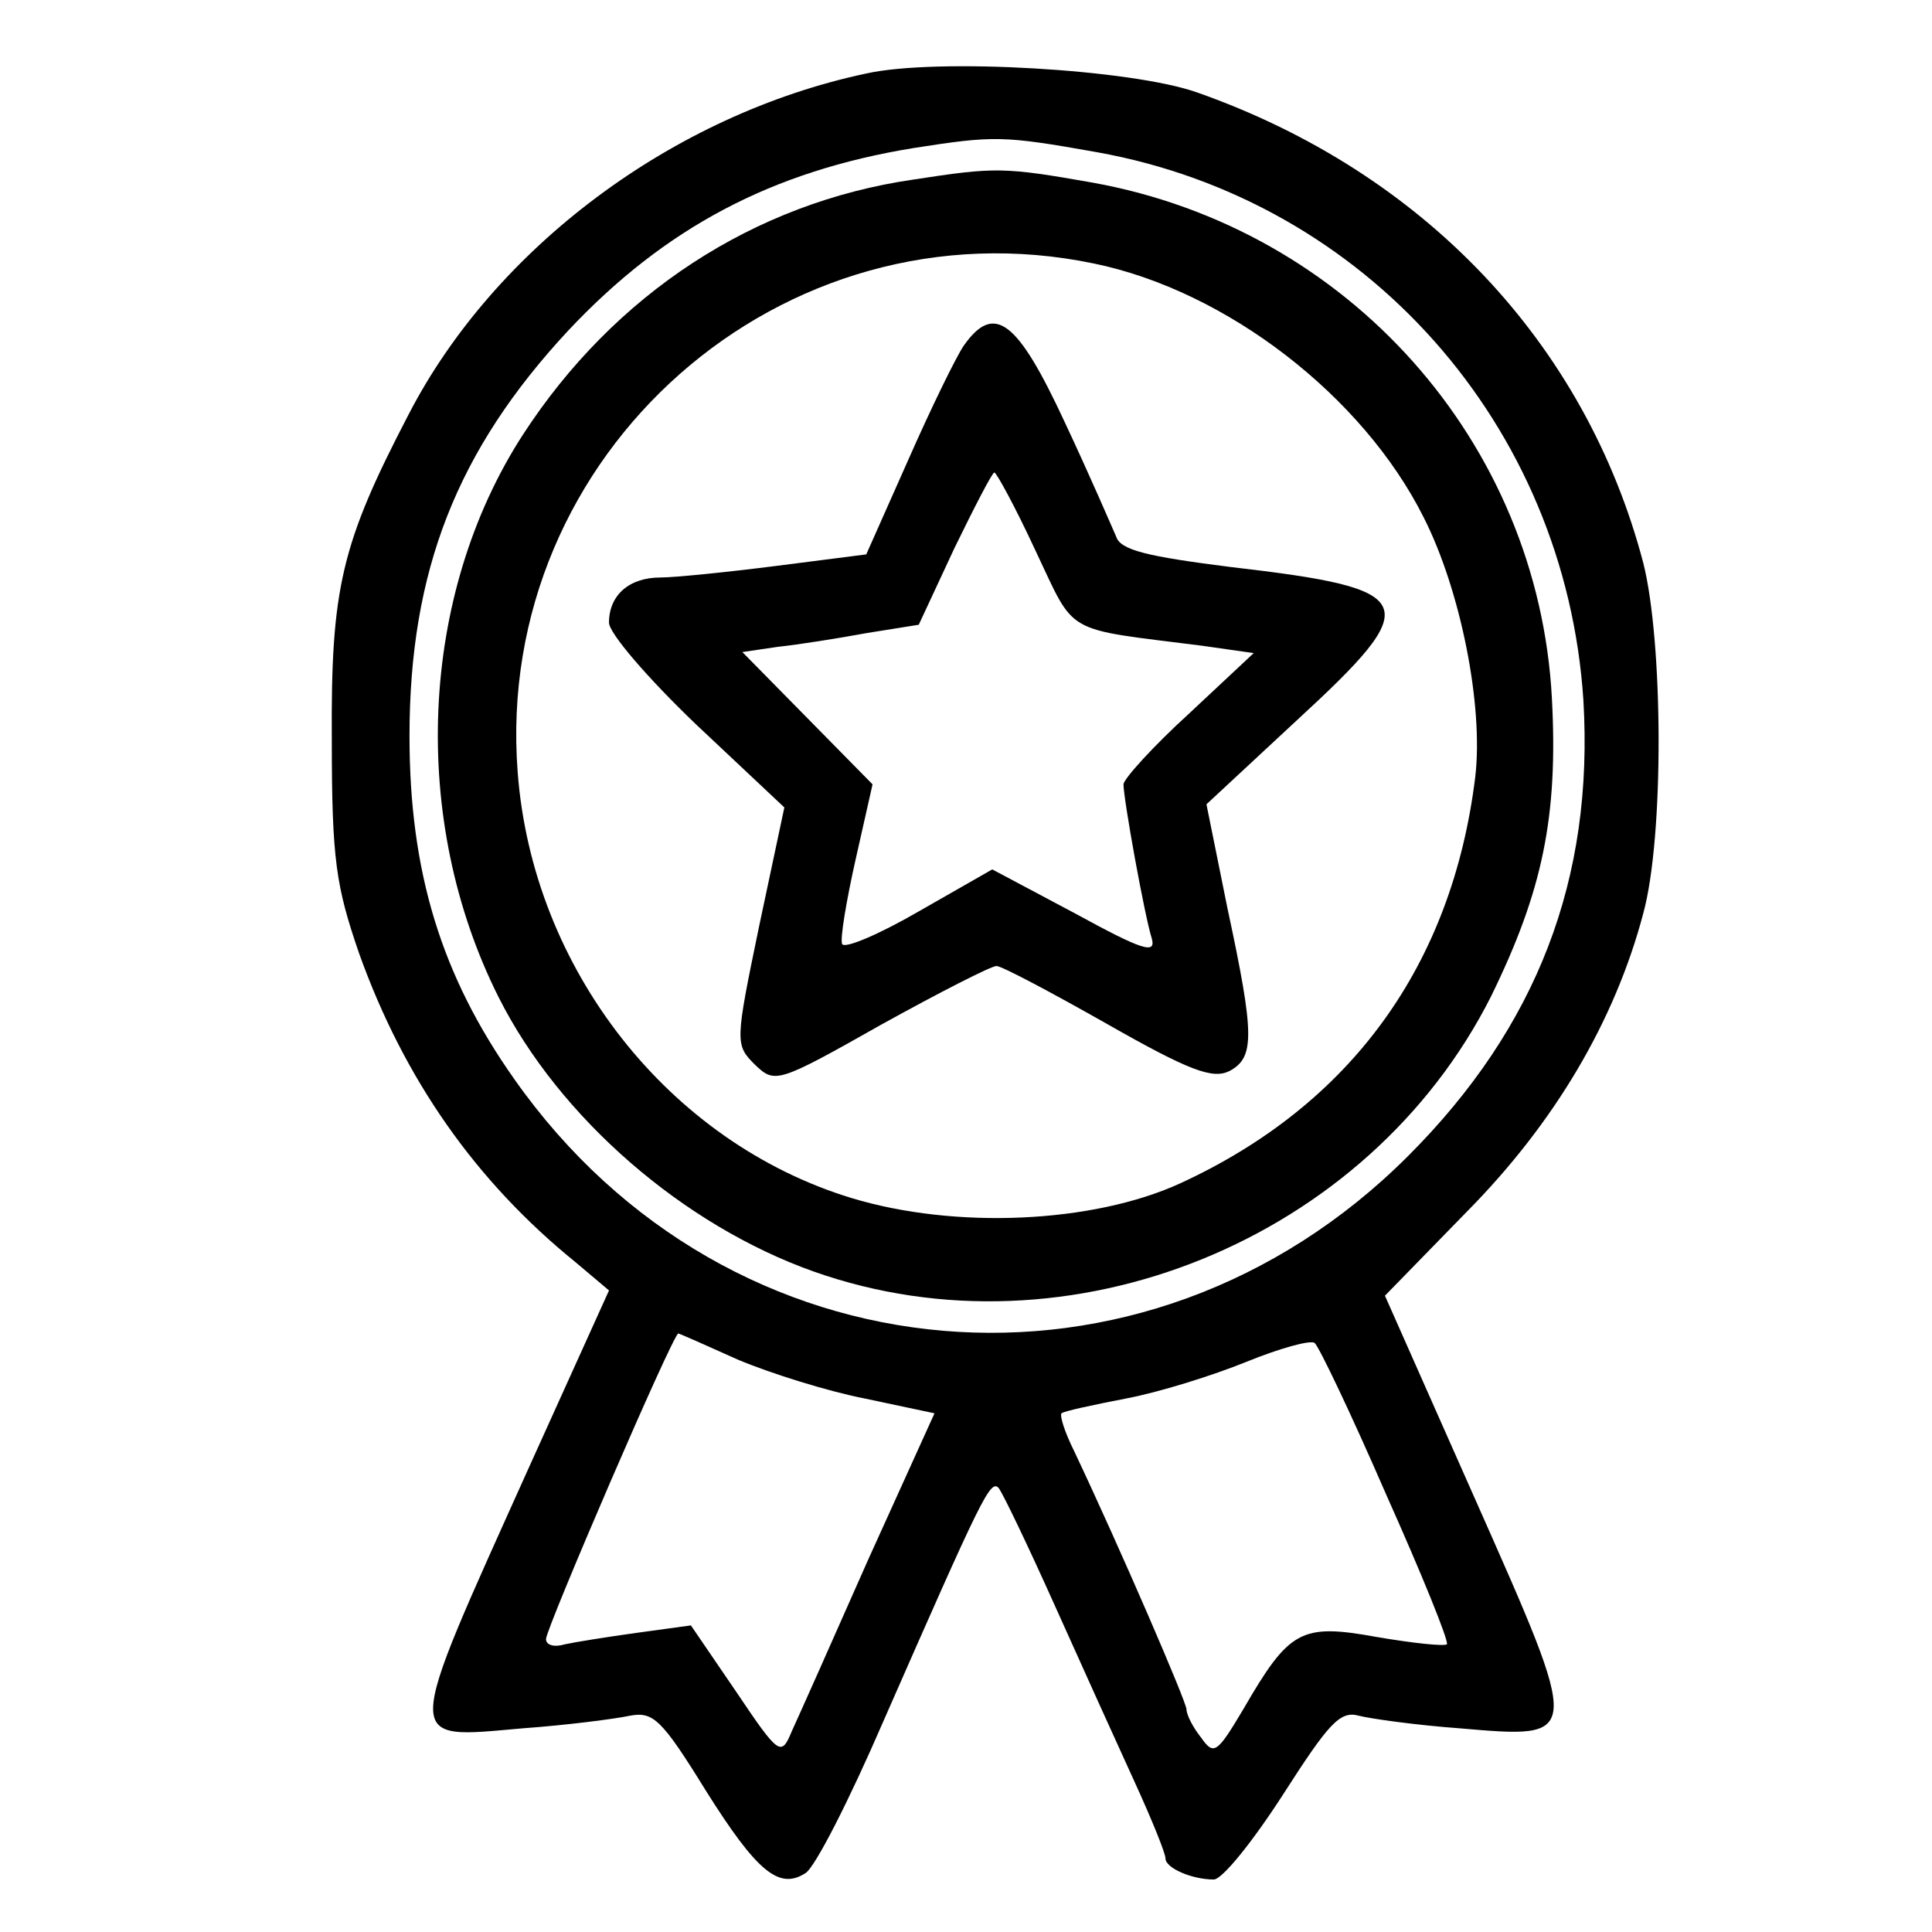
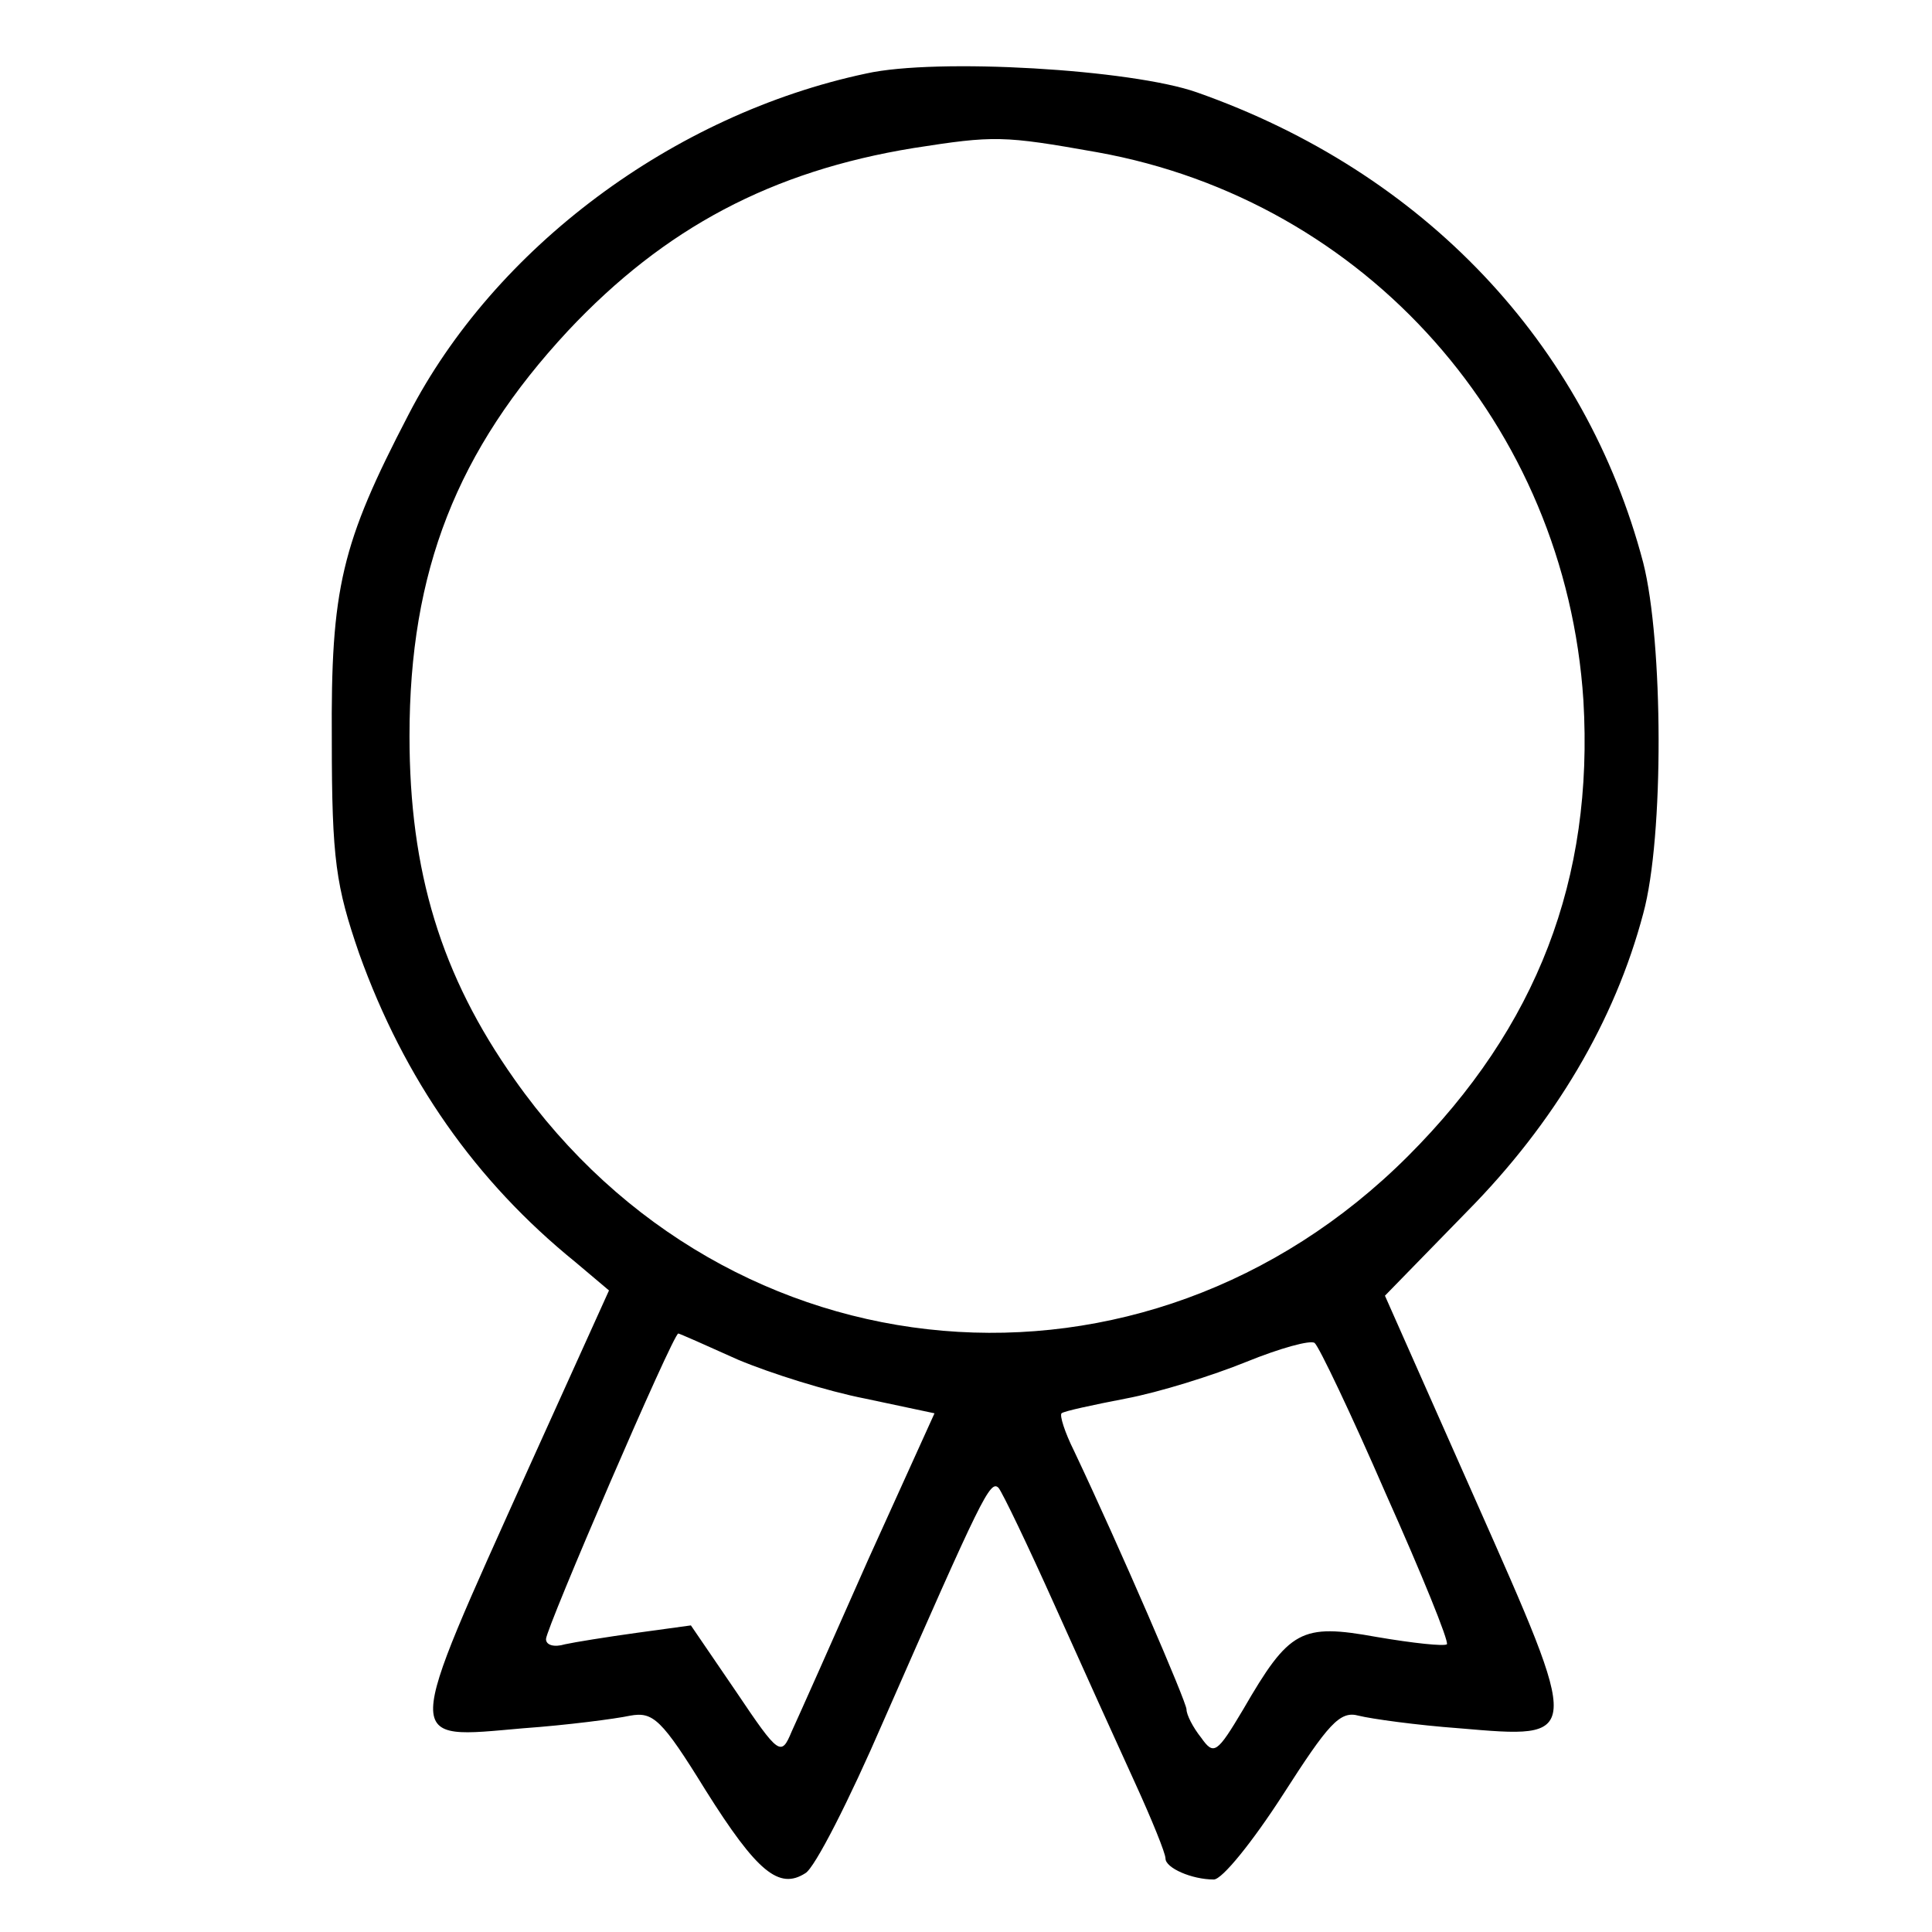
<svg xmlns="http://www.w3.org/2000/svg" version="1.0" width="184pt" height="184pt" viewBox="0 0 184 184" preserveAspectRatio="xMidYMid meet">
  <g transform="translate(0,184) scale(0.1,-0.1)" fill="#000000" stroke="none">
    <path d="M825 1770 c-184 -39 -354 -166 -436 -325 -64 -123 -74 -165 -73 -310 0 -114 4 -139 26 -203 43 -120 111 -217 206 -294 l32 -27 -76 -168 c-121 -269 -121 -259 -6 -249 42 3 88 9 102 12 22 4 30 -3 72 -71 49 -78 70 -95 95 -79 9 5 42 70 74 144 94 214 102 231 110 223 4 -5 28 -55 54 -113 26 -58 60 -133 76 -168 16 -35 29 -67 29 -72 0 -9 25 -20 46 -20 8 0 37 36 66 81 43 67 54 80 72 75 12 -3 55 -9 96 -12 117 -10 117 -12 15 218 l-86 194 78 80 c84 85 141 182 168 284 20 73 19 259 0 334 -55 209 -209 372 -425 448 -62 22 -248 33 -315 18z m220 -75 c256 -46 446 -260 463 -522 10 -170 -44 -311 -167 -434 -251 -251 -647 -217 -851 73 -70 99 -100 198 -100 327 0 157 45 272 151 386 92 98 194 152 329 174 77 12 85 12 175 -4z m-342 -1150 c31 -13 85 -30 121 -37 l66 -14 -63 -139 c-34 -77 -67 -151 -73 -164 -10 -24 -12 -23 -53 38 l-43 63 -51 -7 c-29 -4 -60 -9 -69 -11 -10 -3 -18 -1 -18 5 0 10 121 291 126 291 1 0 26 -11 57 -25z m617 -128 c34 -76 60 -140 58 -143 -3 -2 -32 1 -67 7 -72 13 -83 7 -127 -69 -25 -42 -28 -44 -40 -27 -8 10 -14 22 -14 27 0 7 -63 153 -107 246 -9 18 -14 34 -12 36 2 2 30 8 61 14 32 6 83 22 115 35 32 13 61 21 65 18 4 -3 35 -68 68 -144z" />
-     <path d="M870 1669 c-152 -22 -285 -109 -372 -243 -99 -153 -108 -367 -23 -536 58 -115 176 -217 300 -261 243 -86 528 30 645 262 49 100 64 171 58 284 -13 244 -194 447 -437 491 -85 15 -93 15 -171 3z m172 -80 c126 -26 256 -126 314 -242 35 -69 57 -179 49 -247 -22 -179 -118 -312 -281 -387 -83 -38 -214 -44 -313 -14 -174 53 -304 218 -318 406 -23 303 252 546 549 484z" />
-     <path d="M918 1511 c-7 -10 -31 -59 -53 -109 l-40 -90 -86 -11 c-47 -6 -97 -11 -110 -11 -30 0 -49 -17 -49 -43 0 -10 37 -53 83 -97 l84 -79 -24 -113 c-23 -111 -23 -113 -4 -132 19 -18 21 -18 120 38 56 31 105 56 110 56 5 0 52 -25 105 -55 79 -45 101 -53 117 -45 24 13 24 34 -2 155 l-20 99 85 79 c124 114 119 126 -62 147 -79 10 -105 16 -109 29 -4 9 -25 58 -49 109 -45 97 -67 114 -96 73z m68 -195 c39 -82 25 -74 159 -91 l49 -7 -62 -58 c-34 -31 -62 -62 -62 -67 0 -14 20 -125 27 -147 4 -15 -9 -11 -73 24 l-79 42 -70 -40 c-38 -22 -71 -36 -73 -31 -2 5 4 41 13 81 l16 71 -62 63 -62 63 34 5 c19 2 57 8 84 13 l50 8 34 73 c19 39 36 72 38 72 2 0 20 -33 39 -74z" />
  </g>
</svg>